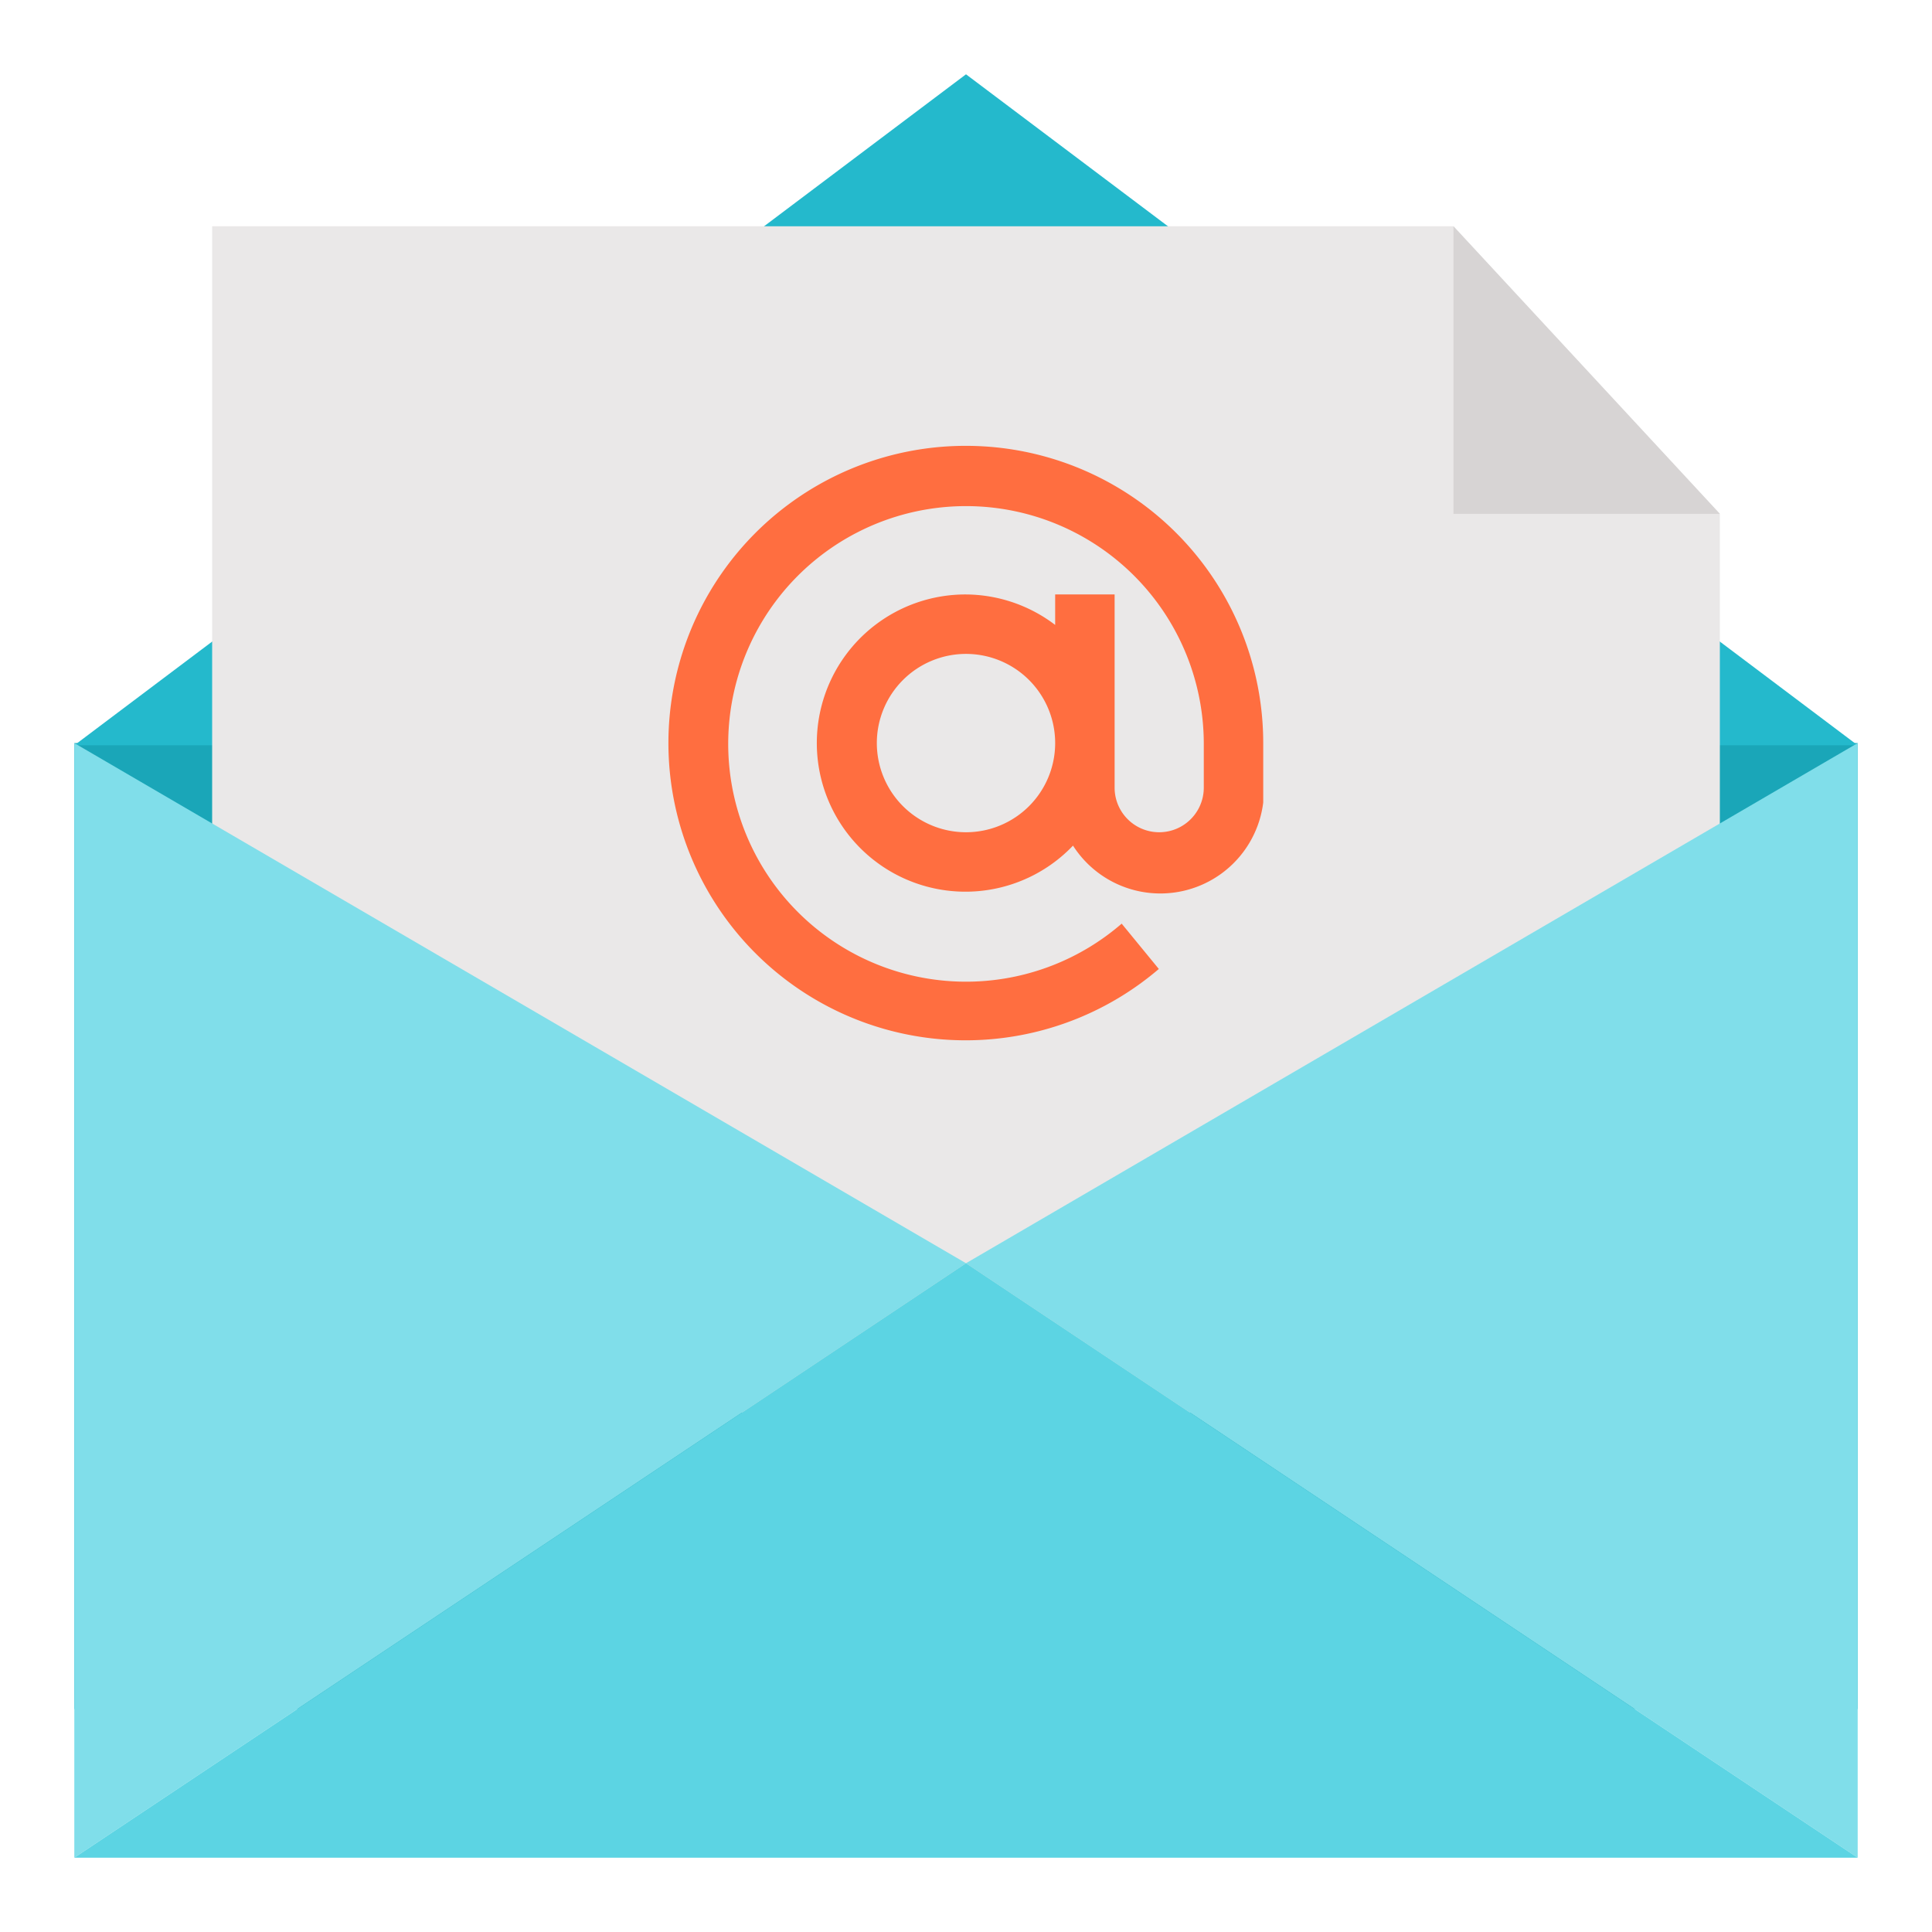
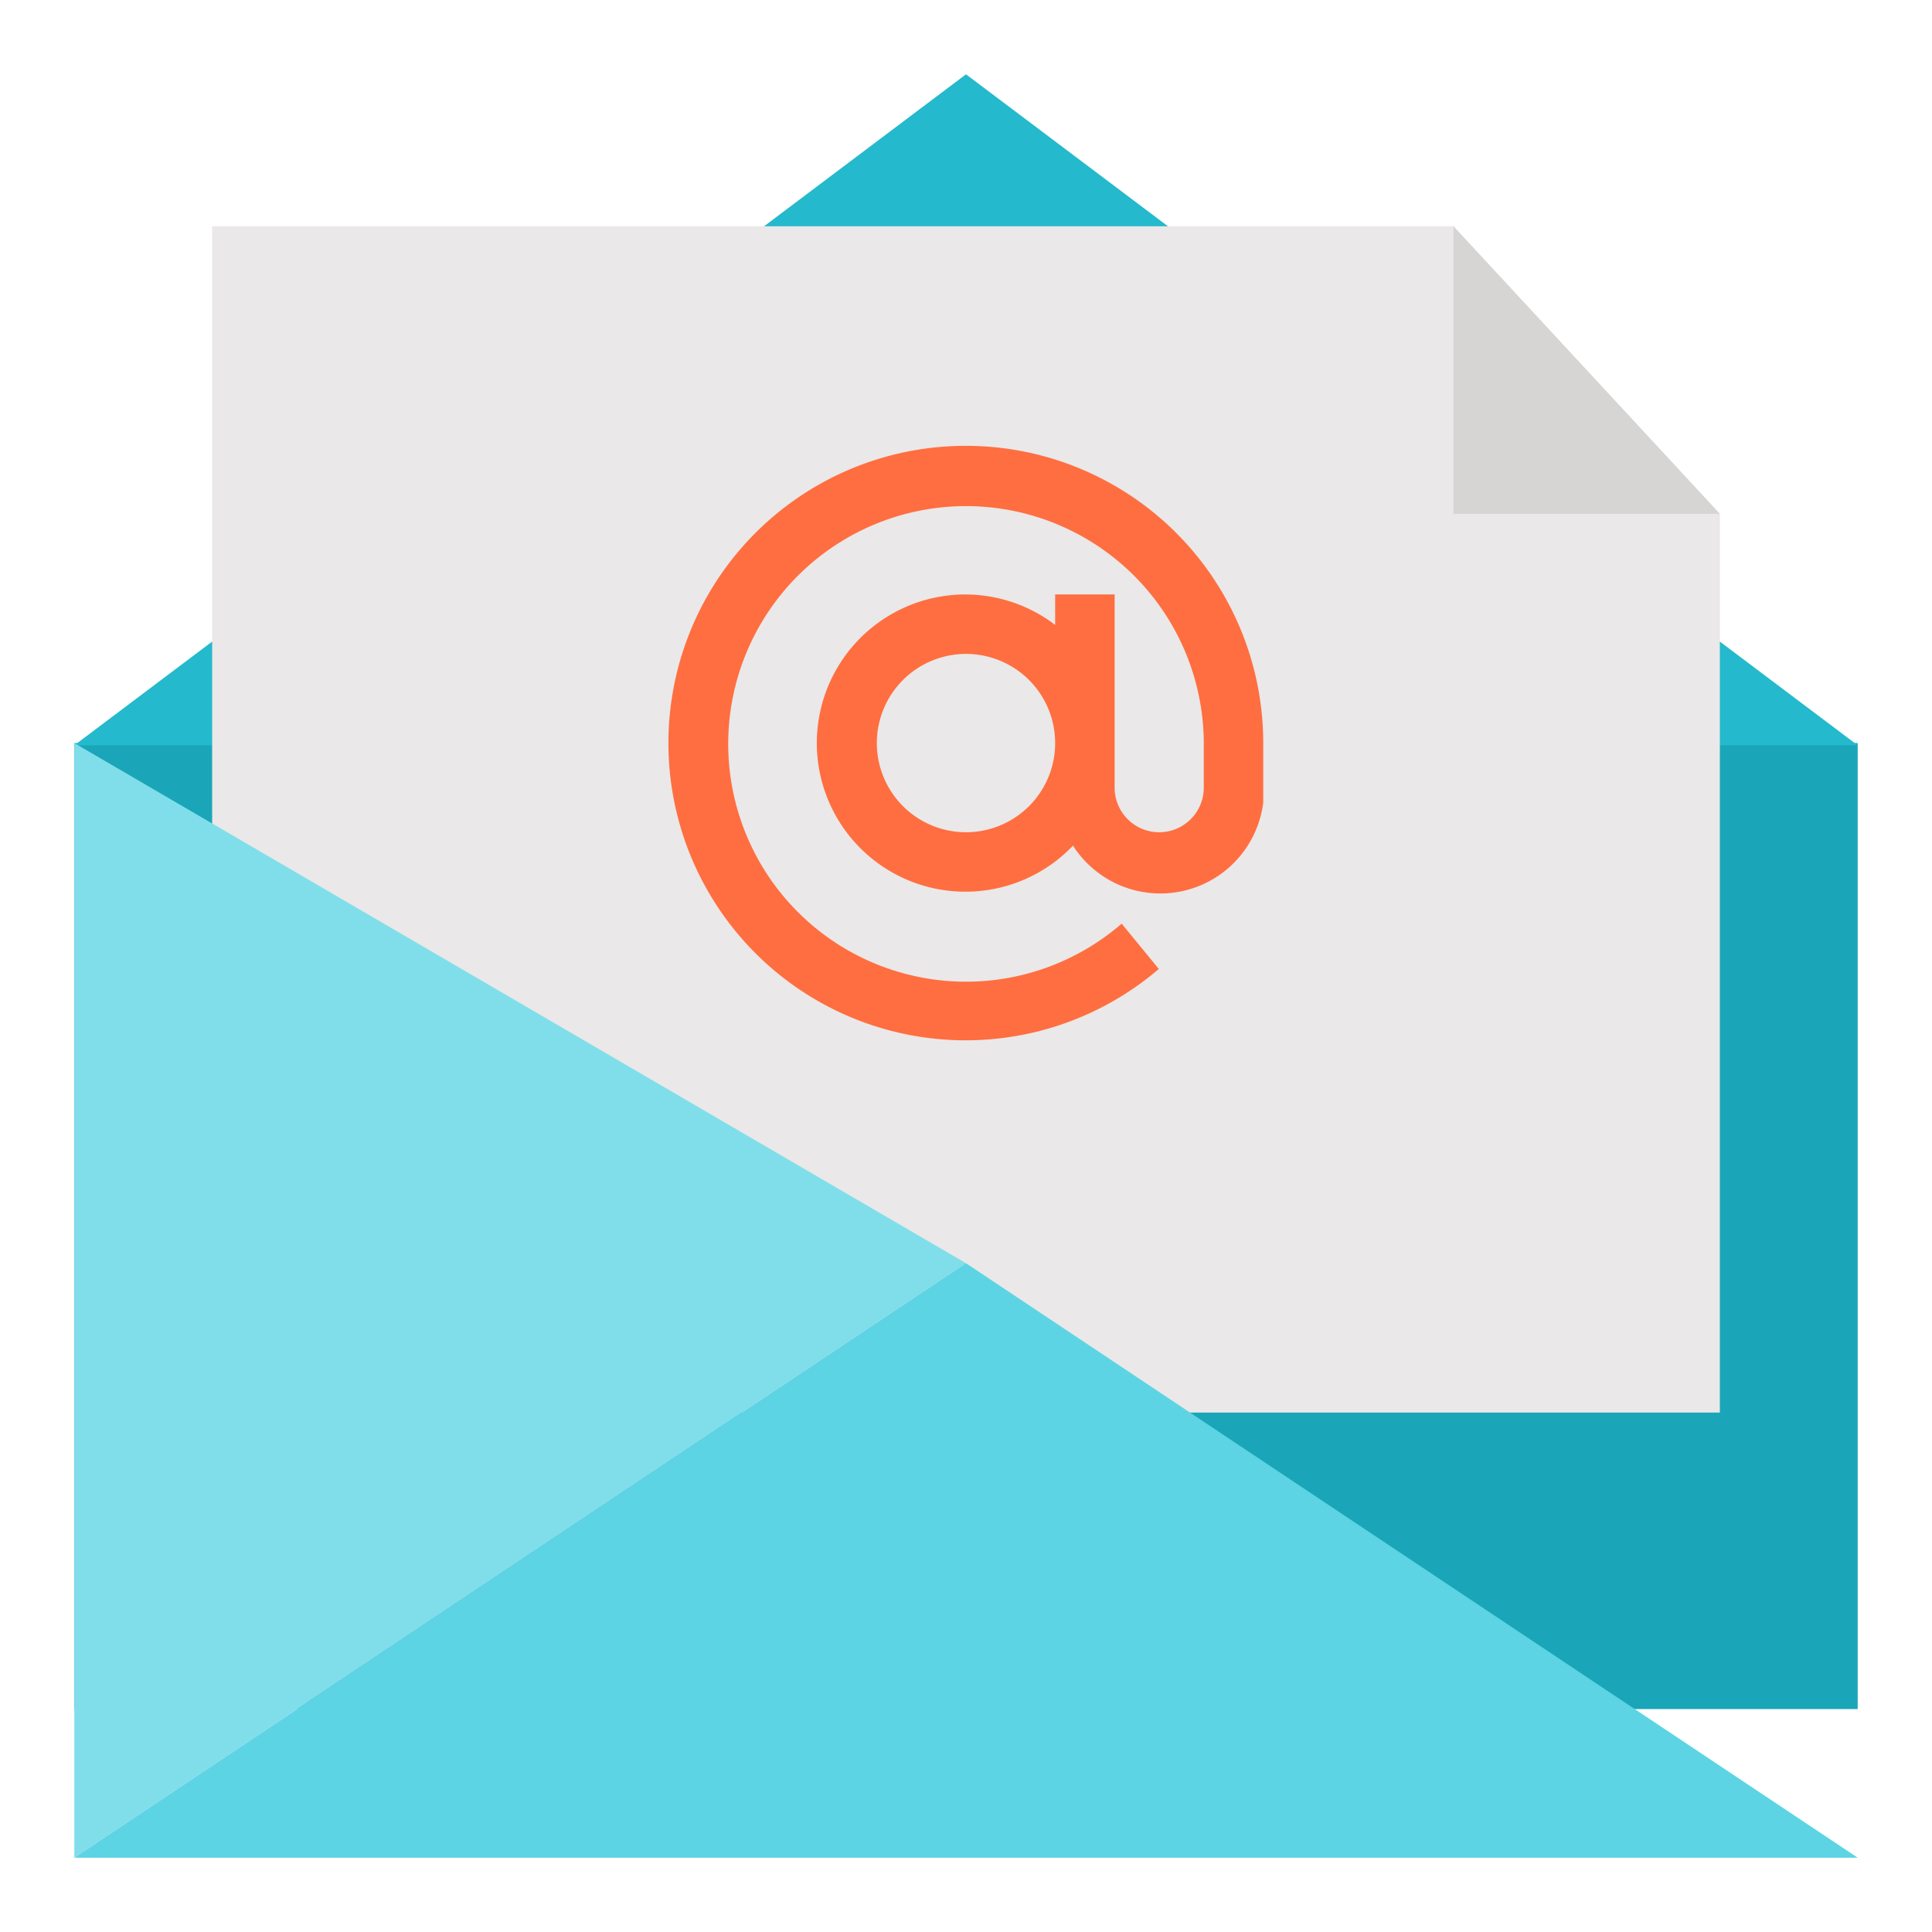
<svg xmlns="http://www.w3.org/2000/svg" viewBox="0 0 52 52">
  <title>email</title>
  <g id="email">
    <g id="email-2" data-name="email">
      <rect x="2" y="20" width="48" height="26" fill="#1aa6b8" />
      <polygon points="50 20.06 2 20.06 26 2 50 20.06" fill="#24b9cc" />
      <polygon points="39.12 6.09 5.71 6.09 5.71 38.02 46.29 38.02 46.29 13.83 39.12 6.09" fill="#eae8e8" />
      <polygon points="39.12 6.09 39.12 13.83 46.29 13.83 39.12 6.09" fill="#d7d4d4" />
-       <polygon points="50 20 50 50 26 34 50 20" fill="#80deea" />
      <polygon points="26 34 2 50 2 20 26 34" fill="#80deea" />
      <polygon points="50 50 2 50 26 34 50 50" fill="#5cd4e3" />
      <path d="M26,12a8,8,0,1,0,5.19,14.08l-1-1.22A6.4,6.4,0,1,1,32.4,20v1.2a1.2,1.2,0,0,1-2.4,0V16H28.4v.82A4,4,0,0,0,26,16a4,4,0,1,0,2.88,6.76A2.79,2.79,0,0,0,34,21.6h0V20A8,8,0,0,0,26,12ZM26,22.4A2.4,2.4,0,1,1,28.4,20,2.4,2.4,0,0,1,26,22.4Z" fill="#ff6e40" />
    </g>
  </g>
</svg>